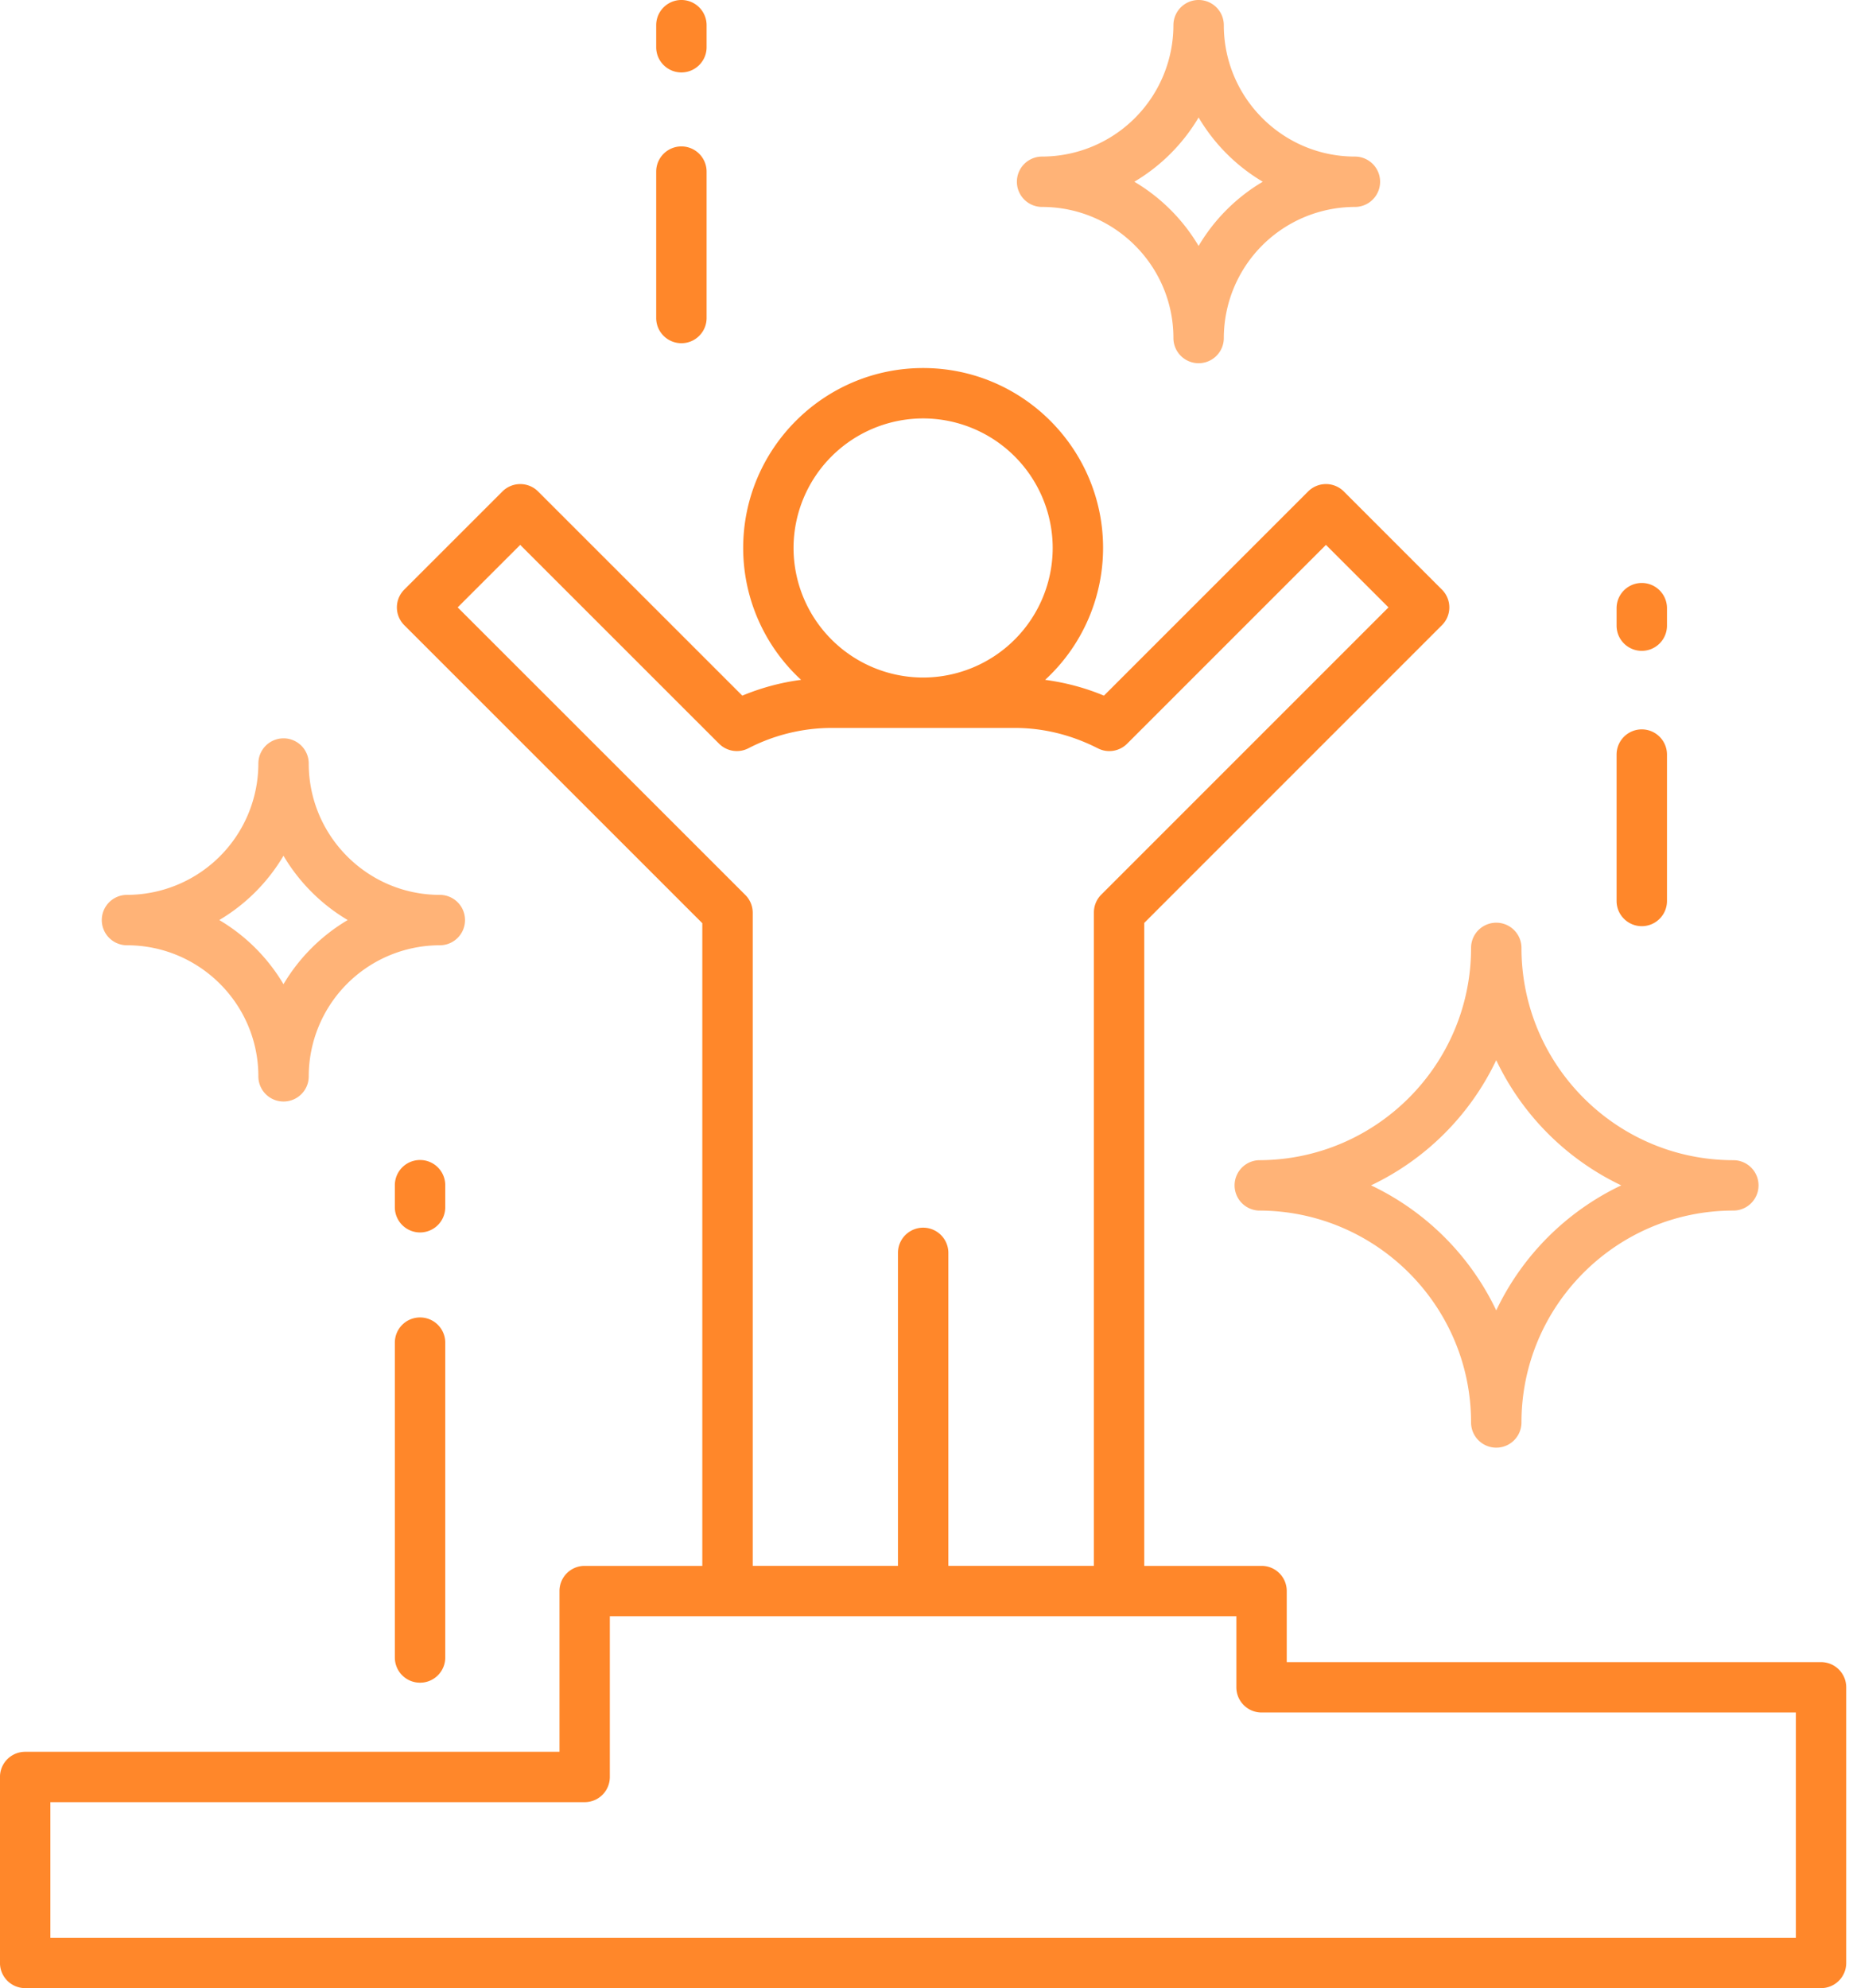
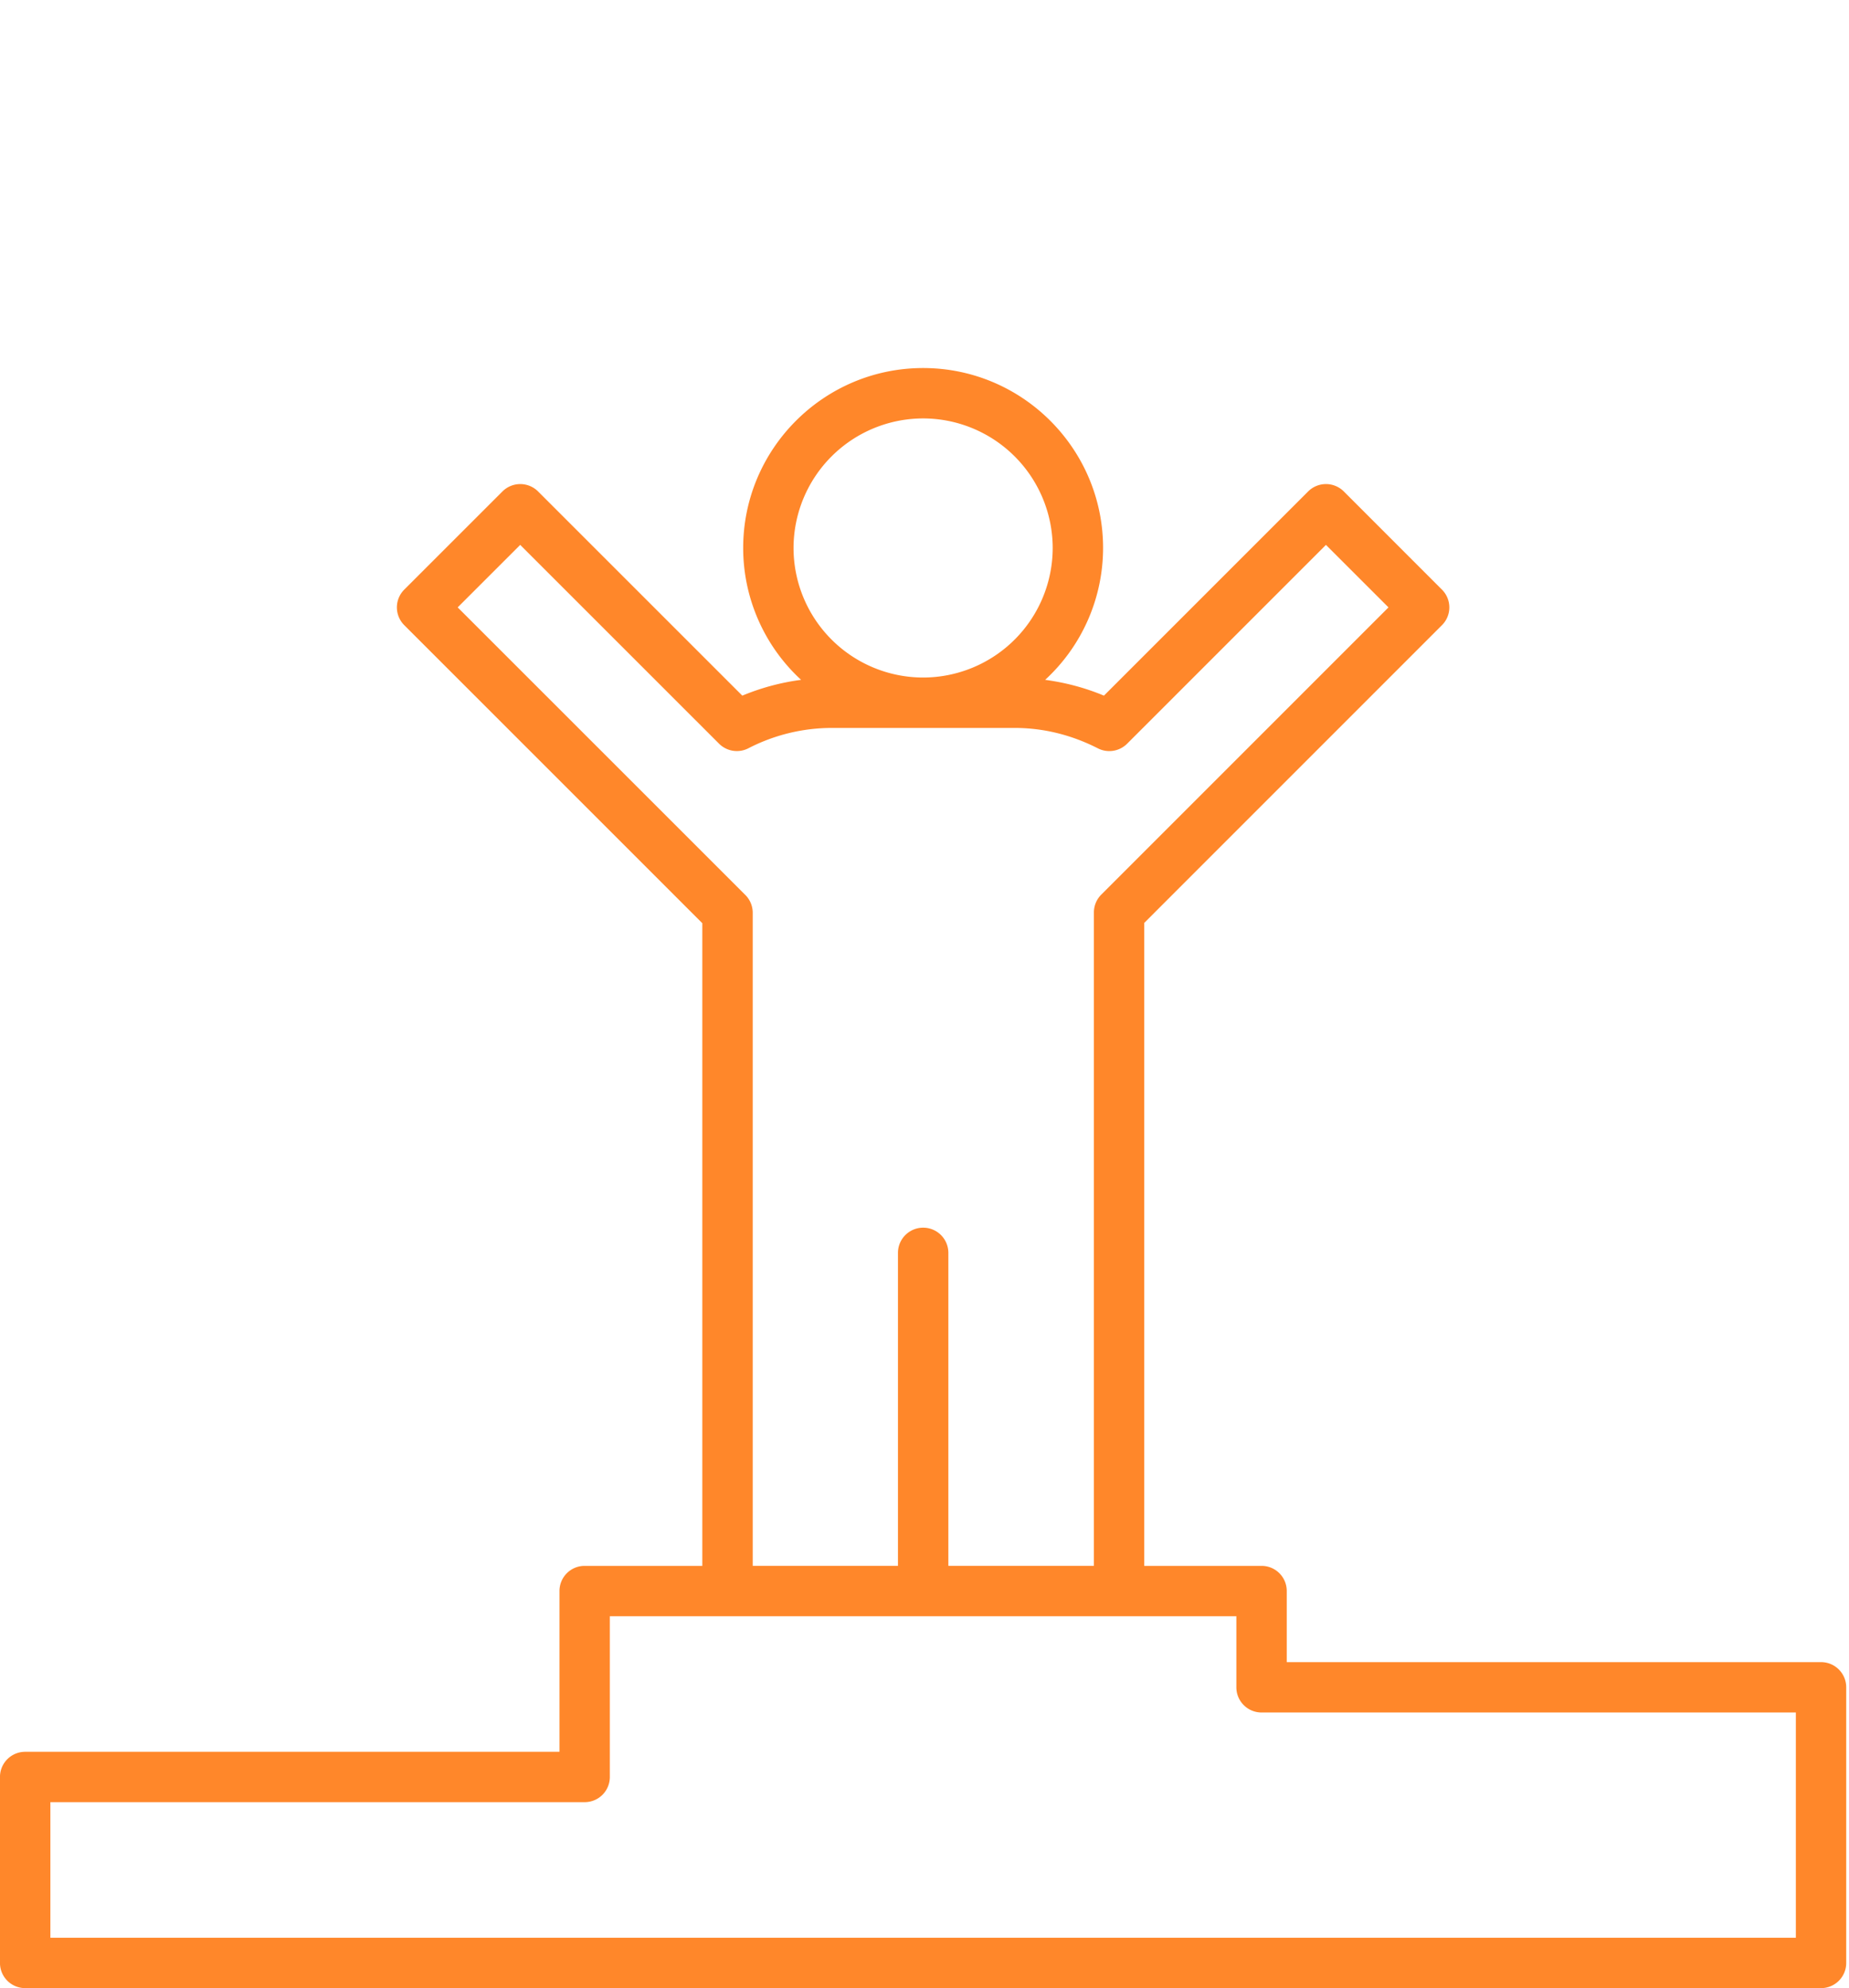
<svg xmlns="http://www.w3.org/2000/svg" width="93" height="100" viewBox="0 0 93 100">
  <g fill="none" fill-rule="evenodd">
-     <path fill="#FFB377" d="M60.287 5.909a9.192 9.192 0 0 0 3.227 3.232 9.181 9.181 0 0 0-3.227 3.229 9.214 9.214 0 0 0-3.232-3.229 9.225 9.225 0 0 0 3.232-3.232m-7.873 4.5c3.641 0 6.606 2.958 6.606 6.593a1.267 1.267 0 1 0 2.535 0 6.602 6.602 0 0 1 6.594-6.593 1.266 1.266 0 1 0 0-2.534c-3.635 0-6.594-2.964-6.594-6.608a1.266 1.266 0 0 0-2.535 0 6.615 6.615 0 0 1-6.606 6.608 1.267 1.267 0 1 0 0 2.534M75.257 65.91a13.287 13.287 0 0 0-6.297-6.288 13.294 13.294 0 0 0 6.297-6.297 13.287 13.287 0 0 0 6.288 6.297 13.28 13.28 0 0 0-6.288 6.289m11.926-7.555c-5.877 0-10.657-4.79-10.657-10.678a1.267 1.267 0 0 0-2.535 0c0 5.888-4.79 10.678-10.677 10.678a1.268 1.268 0 0 0 0 2.534c5.887 0 10.677 4.78 10.677 10.658a1.266 1.266 0 0 0 2.535 0c0-5.878 4.78-10.658 10.657-10.658a1.266 1.266 0 1 0 0-2.534M11.029 46.277a9.214 9.214 0 0 0 3.23-3.233 9.207 9.207 0 0 0 3.23 3.233 9.203 9.203 0 0 0-3.23 3.227 9.21 9.21 0 0 0-3.23-3.227m3.232 9.128c.701 0 1.268-.566 1.268-1.266a6.6 6.6 0 0 1 6.593-6.593 1.267 1.267 0 1 0 0-2.535c-3.635 0-6.593-2.964-6.593-6.607a1.266 1.266 0 1 0-2.534 0 6.615 6.615 0 0 1-6.608 6.607 1.267 1.267 0 1 0 0 2.535c3.643 0 6.608 2.957 6.608 6.593 0 .7.566 1.266 1.266 1.266" />
    <path fill="#FF872A" d="M90.327 97.466H2.534v-6.82h26.872c.701 0 1.267-.565 1.267-1.267v-8.084h31.513v3.575c0 .7.568 1.266 1.268 1.266h26.873v11.33zM23.02 30.551l3.146-3.144 10.001 10c.388.388.983.481 1.47.233a9.158 9.158 0 0 1 4.189-1.026h9.206c1.442 0 2.85.345 4.188 1.026.49.25 1.082.156 1.472-.233l10-10 3.145 3.144L55.39 45c-.238.238-.37.56-.37.897V78.76h-7.32V63.018a1.267 1.267 0 1 0-2.535 0v15.743H37.86v-32.85c0-.336-.134-.658-.371-.895L23.02 30.55zm16.893-2.989a6.526 6.526 0 0 1 6.517-6.516 6.526 6.526 0 0 1 6.518 6.516 6.525 6.525 0 0 1-6.518 6.517 6.525 6.525 0 0 1-6.517-6.517zm51.68 56.04H64.72v-3.575c0-.7-.565-1.266-1.266-1.266h-5.901v-32.34l14.972-14.974a1.262 1.262 0 0 0 0-1.791l-4.936-4.938a1.27 1.27 0 0 0-1.792 0L55.525 34.99c-.96-.402-1.949-.659-2.956-.795a9.021 9.021 0 0 0 2.913-6.633c0-4.99-4.06-9.05-9.051-9.05-4.991 0-9.051 4.06-9.051 9.05a9.016 9.016 0 0 0 2.913 6.633 11.644 11.644 0 0 0-2.957.795L27.063 24.718a1.268 1.268 0 0 0-1.79 0l-4.939 4.938a1.264 1.264 0 0 0 0 1.79l14.99 14.99v32.325h-5.918c-.7 0-1.266.566-1.266 1.266v8.086H1.267c-.7 0-1.268.566-1.268 1.266v9.355c0 .7.568 1.266 1.268 1.266h90.327c.7 0 1.266-.566 1.266-1.266V84.87c0-.7-.566-1.267-1.266-1.267z" />
-     <path fill="#FF872A" d="M22.395 59.614a1.267 1.267 0 1 0-2.535 0v1.109a1.266 1.266 0 0 0 2.535 0v-1.11zM21.128 66.266c-.702 0-1.268.567-1.268 1.267v15.838c0 .7.566 1.266 1.268 1.266.7 0 1.267-.566 1.267-1.266V67.533c0-.7-.567-1.267-1.267-1.267M34.273 3.643c.7 0 1.267-.568 1.267-1.268V1.267a1.267 1.267 0 1 0-2.535 0v1.108c0 .7.568 1.268 1.268 1.268M34.273 17.263c.7 0 1.267-.567 1.267-1.267V8.632a1.266 1.266 0 0 0-2.535 0v7.364c0 .7.568 1.267 1.268 1.267M82.578 32.737c.7 0 1.267-.568 1.267-1.268v-.879a1.267 1.267 0 1 0-2.535 0v.88c0 .7.568 1.267 1.268 1.267M82.578 46.585c.7 0 1.267-.567 1.267-1.267v-7.364a1.267 1.267 0 1 0-2.535 0v7.364c0 .7.568 1.267 1.268 1.267" />
  </g>
</svg>